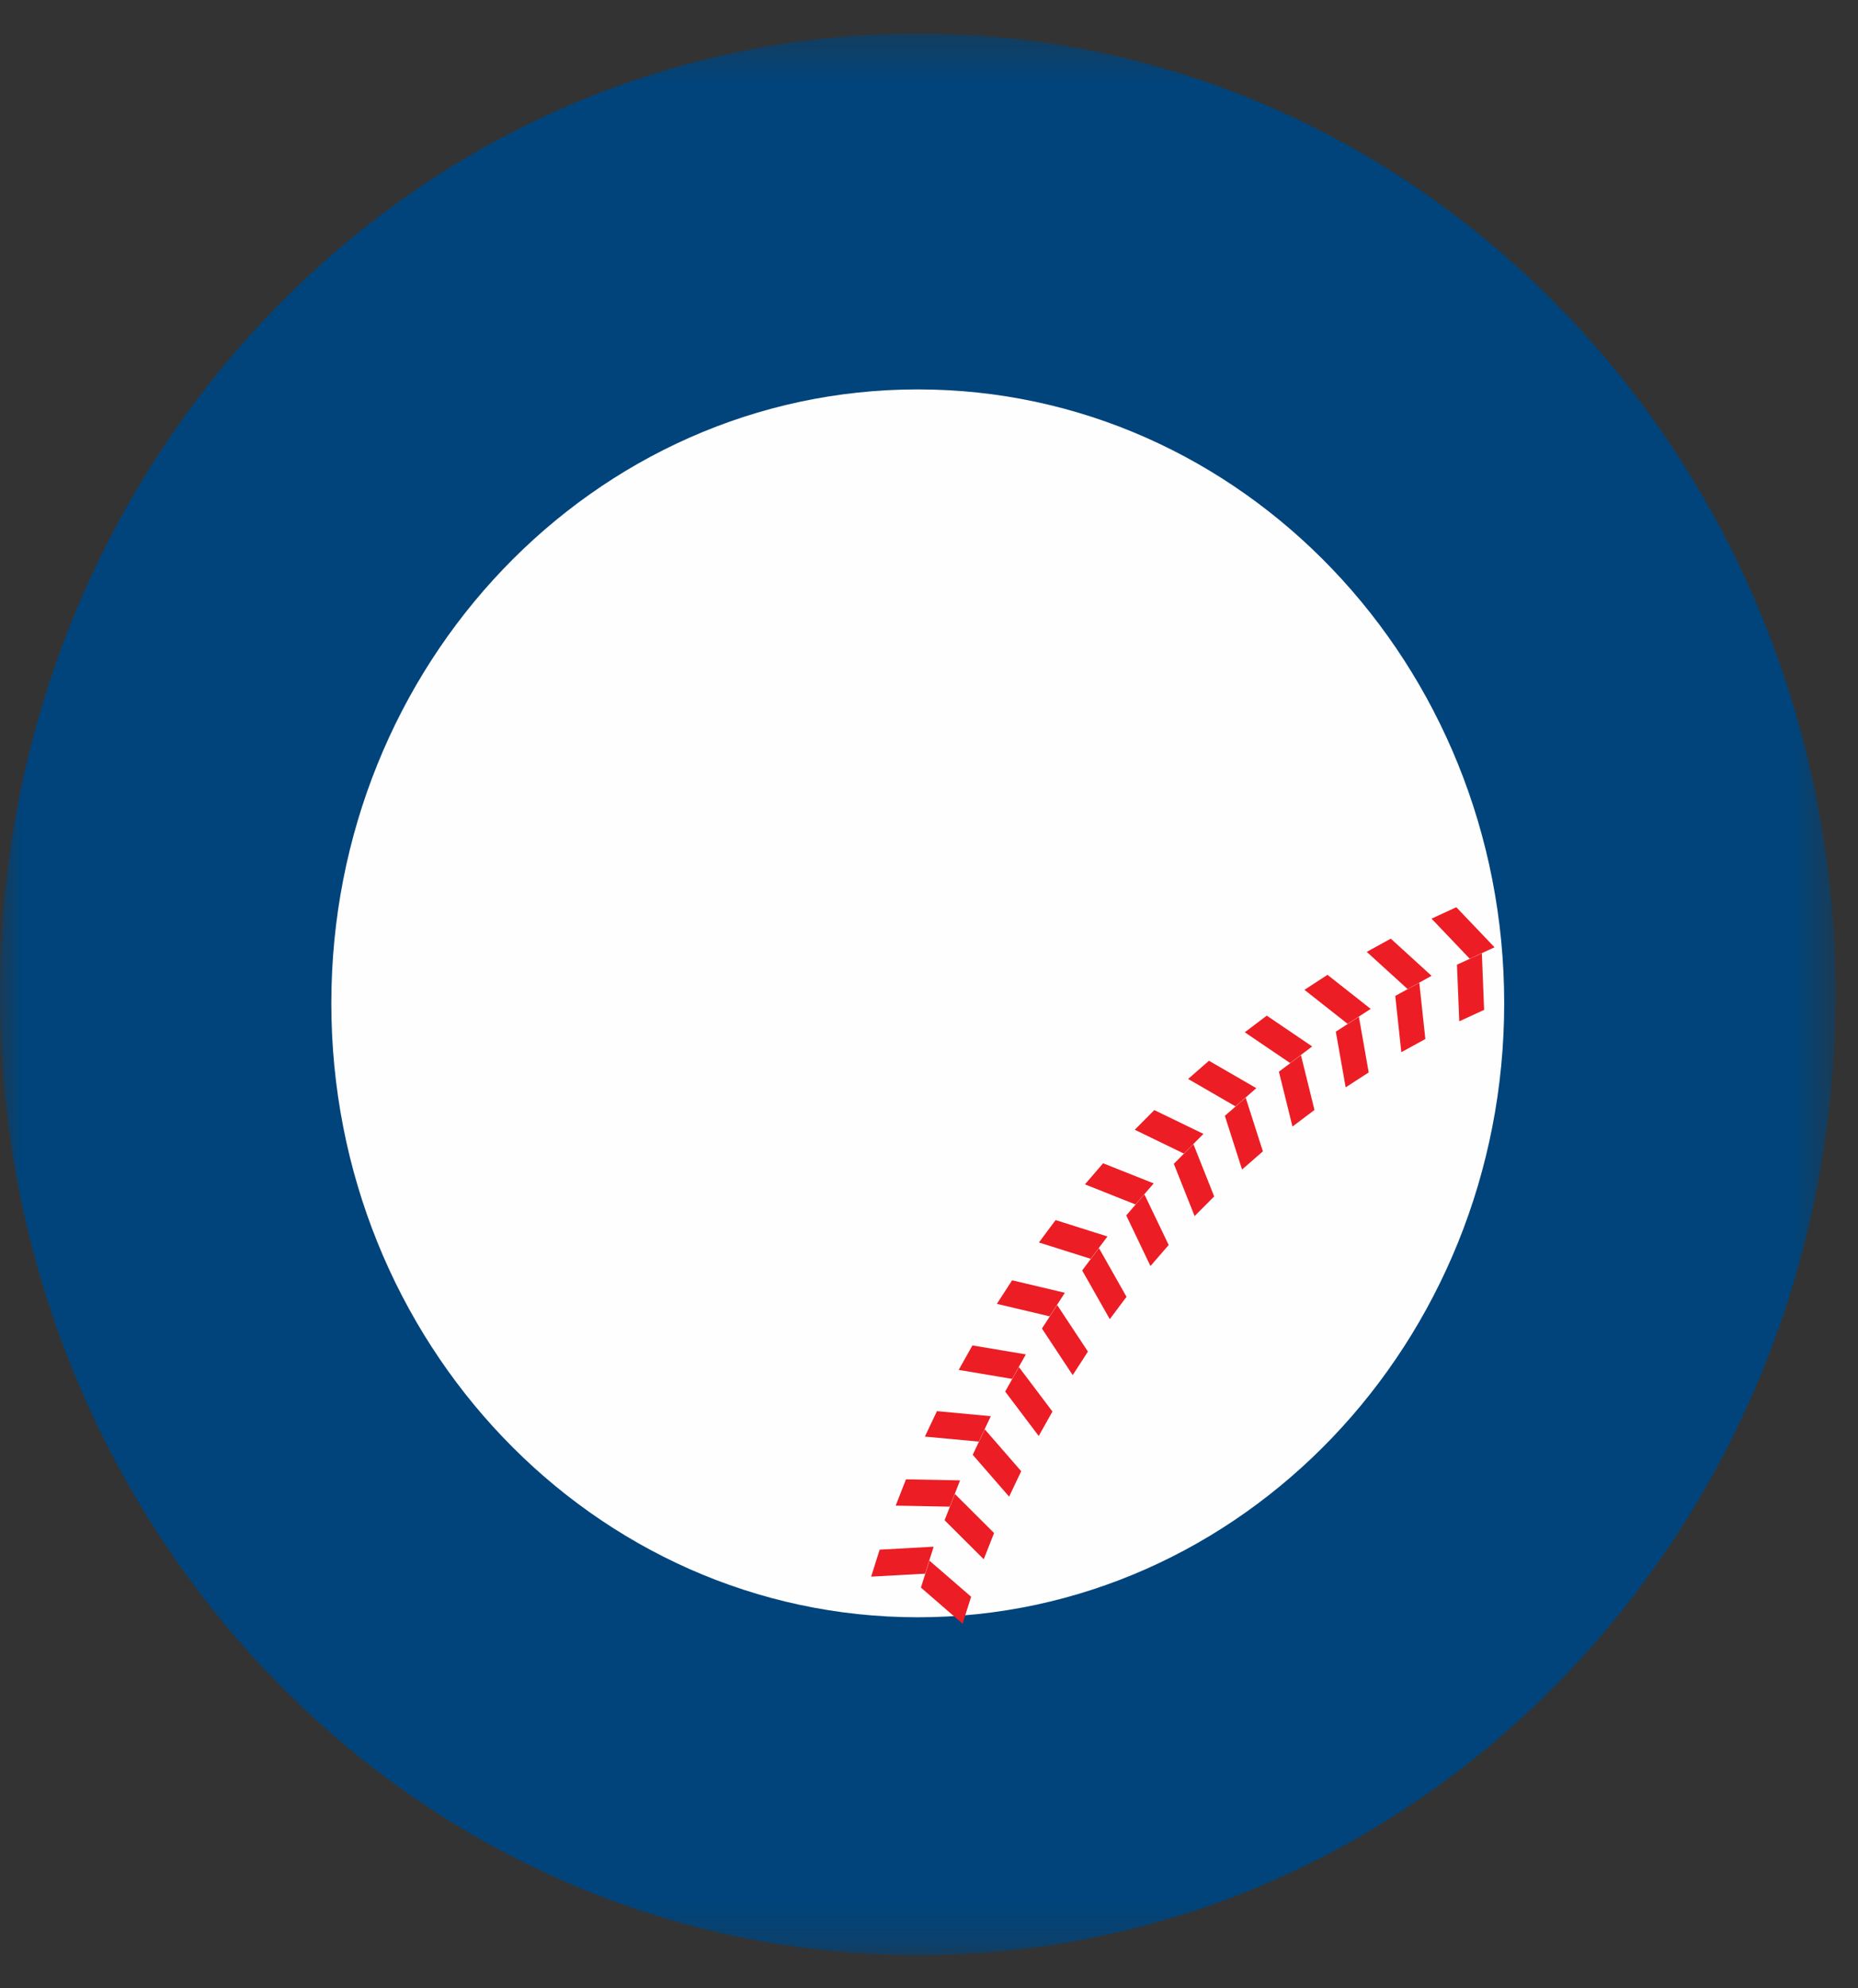
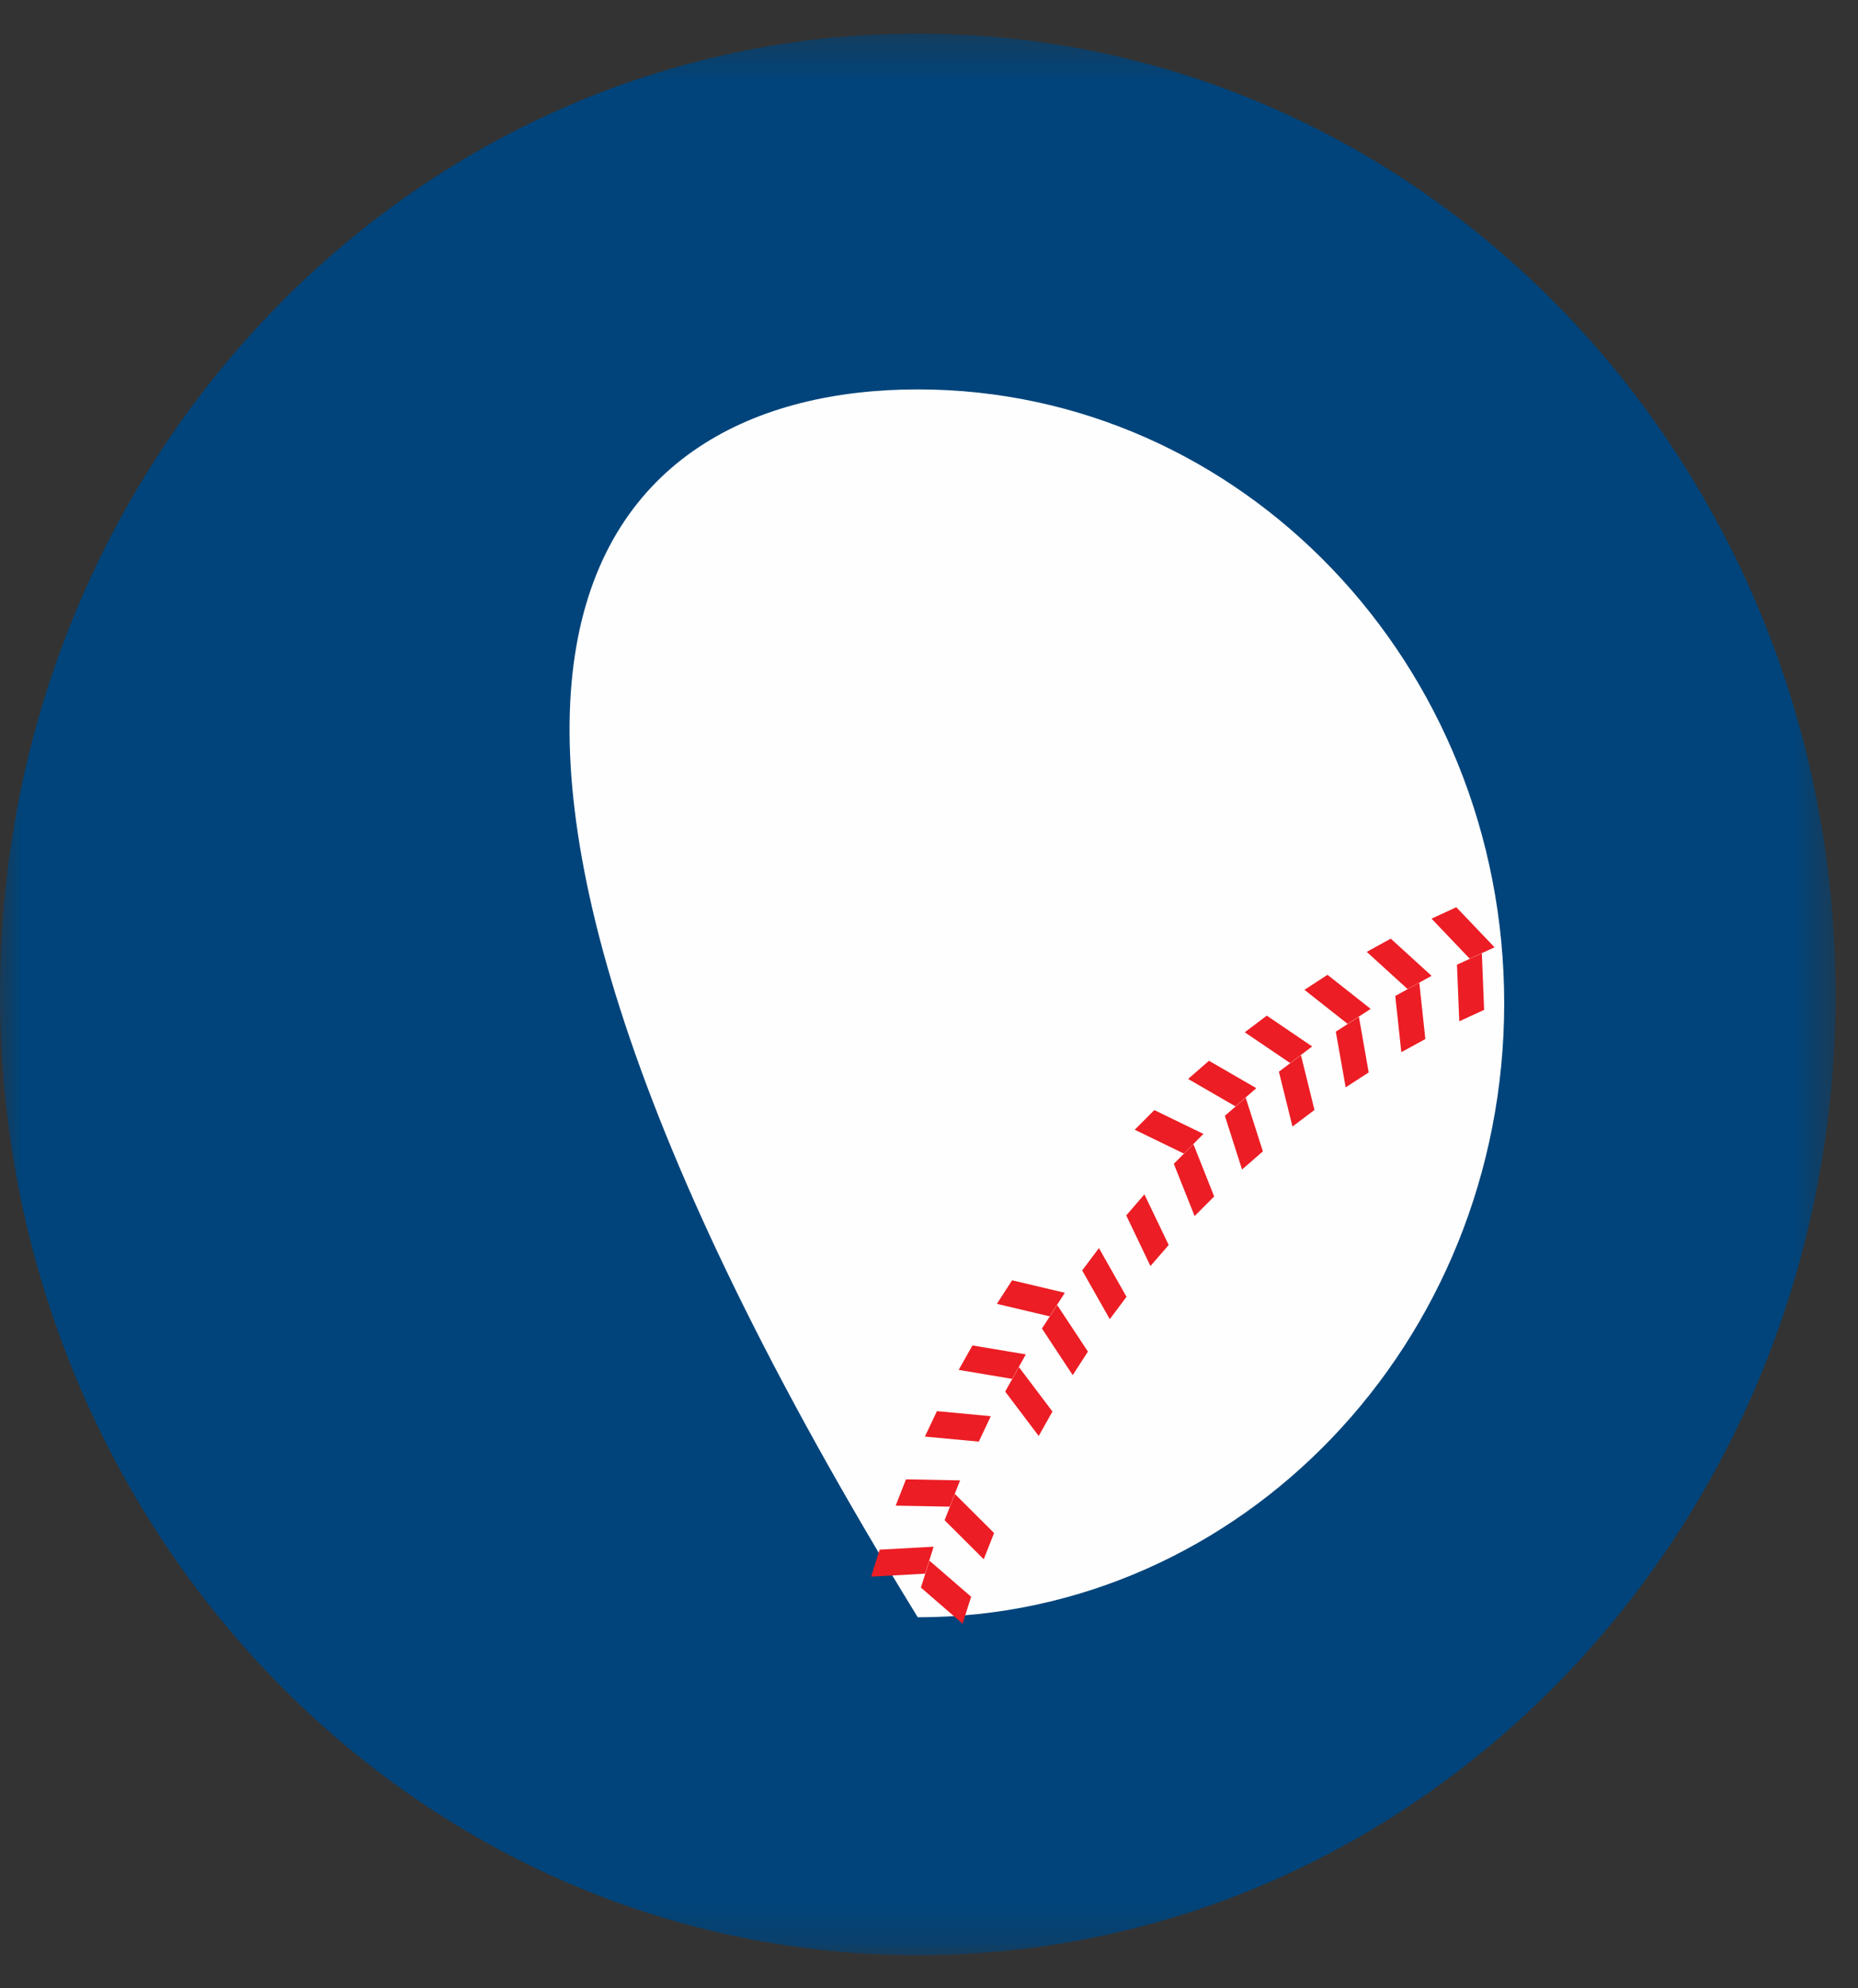
<svg xmlns="http://www.w3.org/2000/svg" xmlns:xlink="http://www.w3.org/1999/xlink" width="43px" height="46px" viewBox="0 0 43 46" version="1.1">
  <rect x="0" y="0" width="43" height="46" fill="#333333" stroke="none" />
  <title>Logo</title>
  <defs>
    <polygon id="path-1" points="0 0.337 42.481 0.337 42.481 44.793 0 44.793" />
  </defs>
  <g id="Page-1" stroke="none" stroke-width="1" fill="none" fill-rule="evenodd">
    <g id="Roster-Listing" transform="translate(-726, -2345)">
      <g id="Footer" transform="translate(0, 2345)">
        <g id="Logo" transform="translate(726, 0)">
          <g id="Ball-Only" transform="translate(0, 0.44)">
            <g id="Group-38" transform="translate(0, 0)">
              <mask id="mask-2" fill="white">
                <use xlink:href="#path-1" />
              </mask>
              <g id="Clip-37" />
              <path d="M42.481,22.608 C42.458,34.884 32.93,44.817 21.199,44.793 C9.468,44.77 -0.023,34.798 -4.14727985e-05,22.522 C0.023,10.246 9.551,0.313 21.281,0.337 C33.012,0.36 42.503,10.332 42.481,22.608" id="Fill-36" fill="#00447B" mask="url(#mask-2)" />
            </g>
-             <path d="M34.812,22.772 C34.812,30.617 28.736,36.976 21.24,36.976 C13.744,36.976 7.668,30.617 7.668,22.772 C7.668,14.928 13.744,8.569 21.24,8.569 C28.736,8.569 34.812,14.928 34.812,22.772" id="Fill-39" fill="#FEFEFE" />
+             <path d="M34.812,22.772 C34.812,30.617 28.736,36.976 21.24,36.976 C7.668,14.928 13.744,8.569 21.24,8.569 C28.736,8.569 34.812,14.928 34.812,22.772" id="Fill-39" fill="#FEFEFE" />
            <polygon id="Fill-41" fill="#EC1D24" points="23.423 29.18 23.071 29.725 24.292 30.014 24.644 29.469" />
            <polygon id="Fill-43" fill="#EC1D24" points="25.178 30.829 24.826 31.374 24.114 30.296 24.466 29.752" />
-             <polygon id="Fill-45" fill="#EC1D24" points="24.43 27.787 24.044 28.305 25.242 28.683 25.63 28.166" />
            <polygon id="Fill-47" fill="#EC1D24" points="26.071 29.562 25.684 30.079 25.045 28.952 25.433 28.435" />
-             <polygon id="Fill-49" fill="#EC1D24" points="25.529 26.473 25.109 26.96 26.279 27.426 26.7 26.938" />
            <polygon id="Fill-51" fill="#EC1D24" points="27.047 28.363 26.625 28.85 26.065 27.679 26.485 27.192" />
            <polygon id="Fill-53" fill="#EC1D24" points="26.714 25.242 26.262 25.697 27.398 26.248 27.851 25.793" />
            <polygon id="Fill-55" fill="#EC1D24" points="28.1 27.24 27.647 27.694 27.166 26.485 27.619 26.03" />
            <polygon id="Fill-57" fill="#EC1D24" points="27.979 24.101 27.497 24.522 28.593 25.156 29.075 24.735" />
            <polygon id="Fill-59" fill="#EC1D24" points="29.227 26.197 28.745 26.617 28.347 25.375 28.829 24.955" />
            <polygon id="Fill-61" fill="#EC1D24" points="29.317 23.057 28.808 23.442 29.858 24.154 30.368 23.77" />
            <polygon id="Fill-63" fill="#EC1D24" points="30.421 25.239 29.912 25.623 29.598 24.354 30.108 23.971" />
            <polygon id="Fill-65" fill="#EC1D24" points="30.722 22.113 30.189 22.46 31.188 23.247 31.722 22.901" />
            <polygon id="Fill-67" fill="#EC1D24" points="31.676 24.371 31.143 24.716 30.915 23.428 31.449 23.083" />
            <polygon id="Fill-69" fill="#EC1D24" points="32.187 21.276 31.631 21.582 32.576 22.442 33.131 22.136" />
            <polygon id="Fill-71" fill="#EC1D24" points="32.987 23.598 32.431 23.903 32.291 22.601 32.847 22.296" />
            <polygon id="Fill-73" fill="#EC1D24" points="33.704 20.549 33.13 20.813 34.014 21.74 34.588 21.476" />
            <polygon id="Fill-75" fill="#EC1D24" points="34.347 22.924 33.772 23.188 33.719 21.878 34.295 21.615" />
            <polygon id="Fill-77" fill="#EC1D24" points="20.358 35.412 20.161 36.036 21.411 35.967 21.607 35.343" />
            <polygon id="Fill-79" fill="#EC1D24" points="22.475 36.501 22.277 37.125 21.313 36.289 21.51 35.666" />
            <polygon id="Fill-81" fill="#EC1D24" points="20.967 33.785 20.729 34.393 21.98 34.417 22.219 33.809" />
            <polygon id="Fill-83" fill="#EC1D24" points="23.006 35.027 22.767 35.634 21.861 34.731 22.099 34.123" />
            <polygon id="Fill-85" fill="#EC1D24" points="21.684 32.207 21.405 32.796 22.653 32.912 22.93 32.324" />
-             <polygon id="Fill-87" fill="#EC1D24" points="23.634 33.597 23.354 34.185 22.512 33.217 22.791 32.628" />
            <polygon id="Fill-89" fill="#EC1D24" points="22.505 30.687 22.187 31.253 23.424 31.461 23.741 30.894" />
            <polygon id="Fill-91" fill="#EC1D24" points="24.357 32.216 24.039 32.782 23.263 31.754 23.581 31.188" />
          </g>
        </g>
      </g>
    </g>
  </g>
</svg>